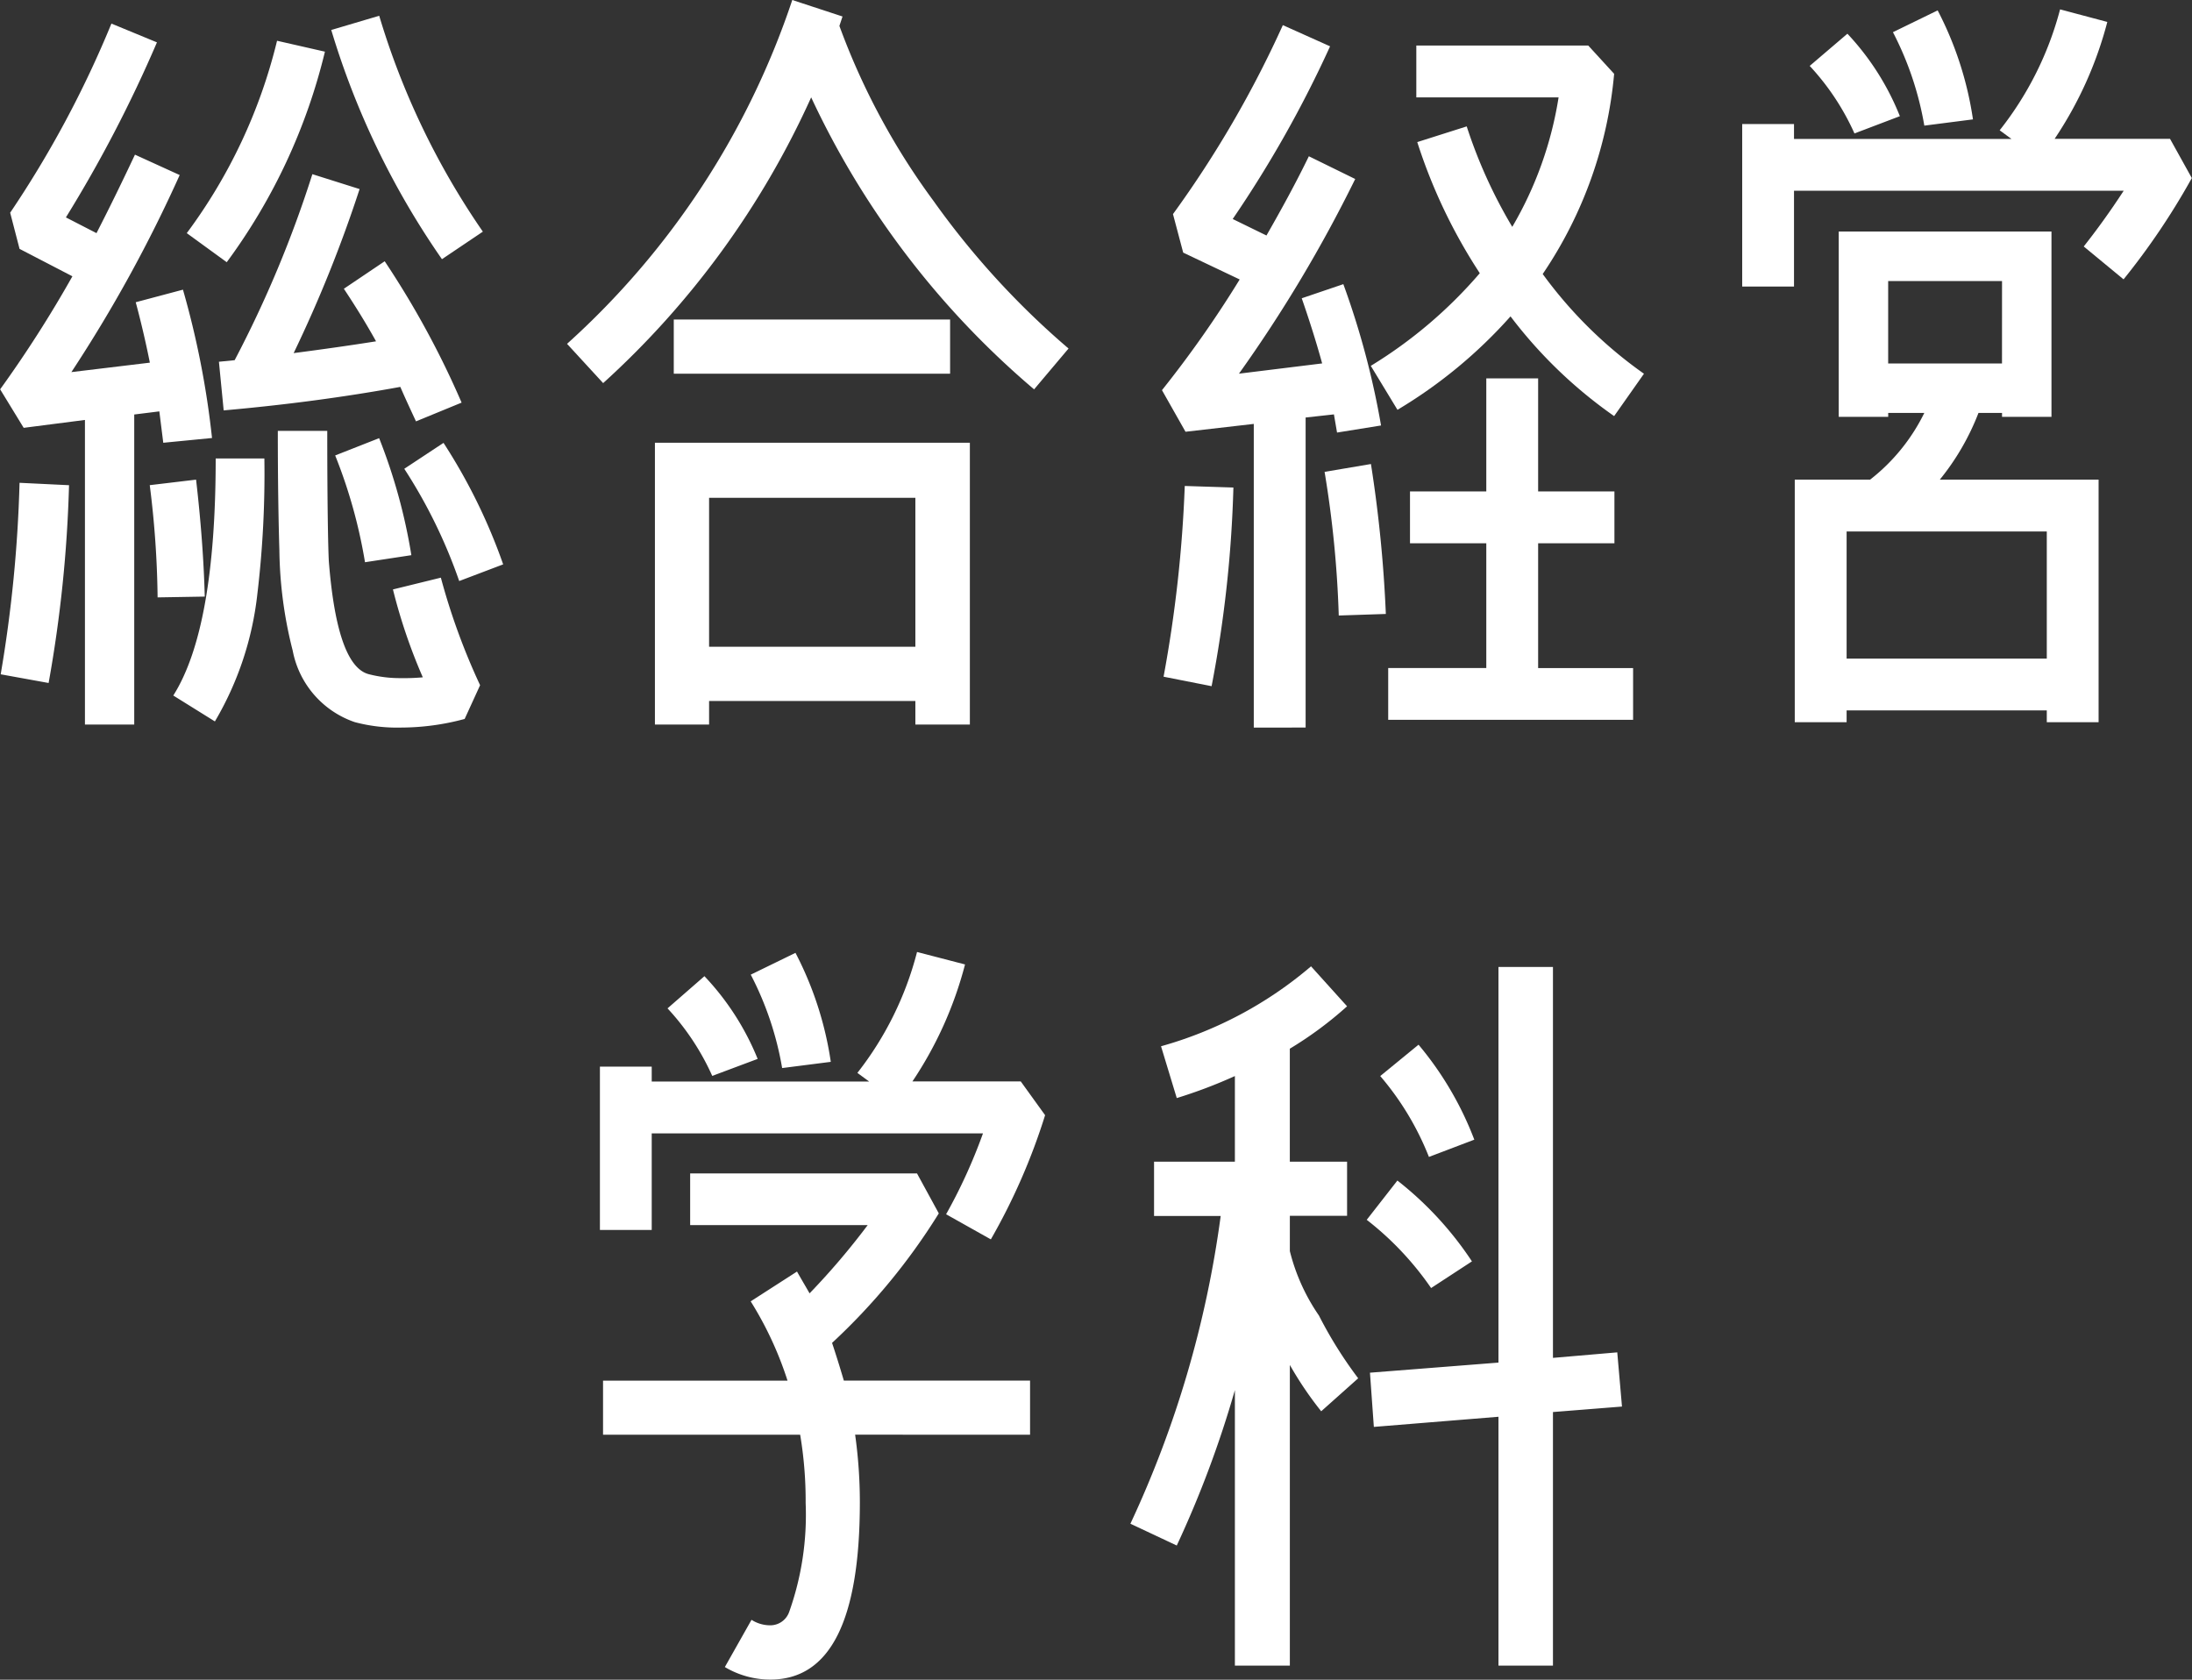
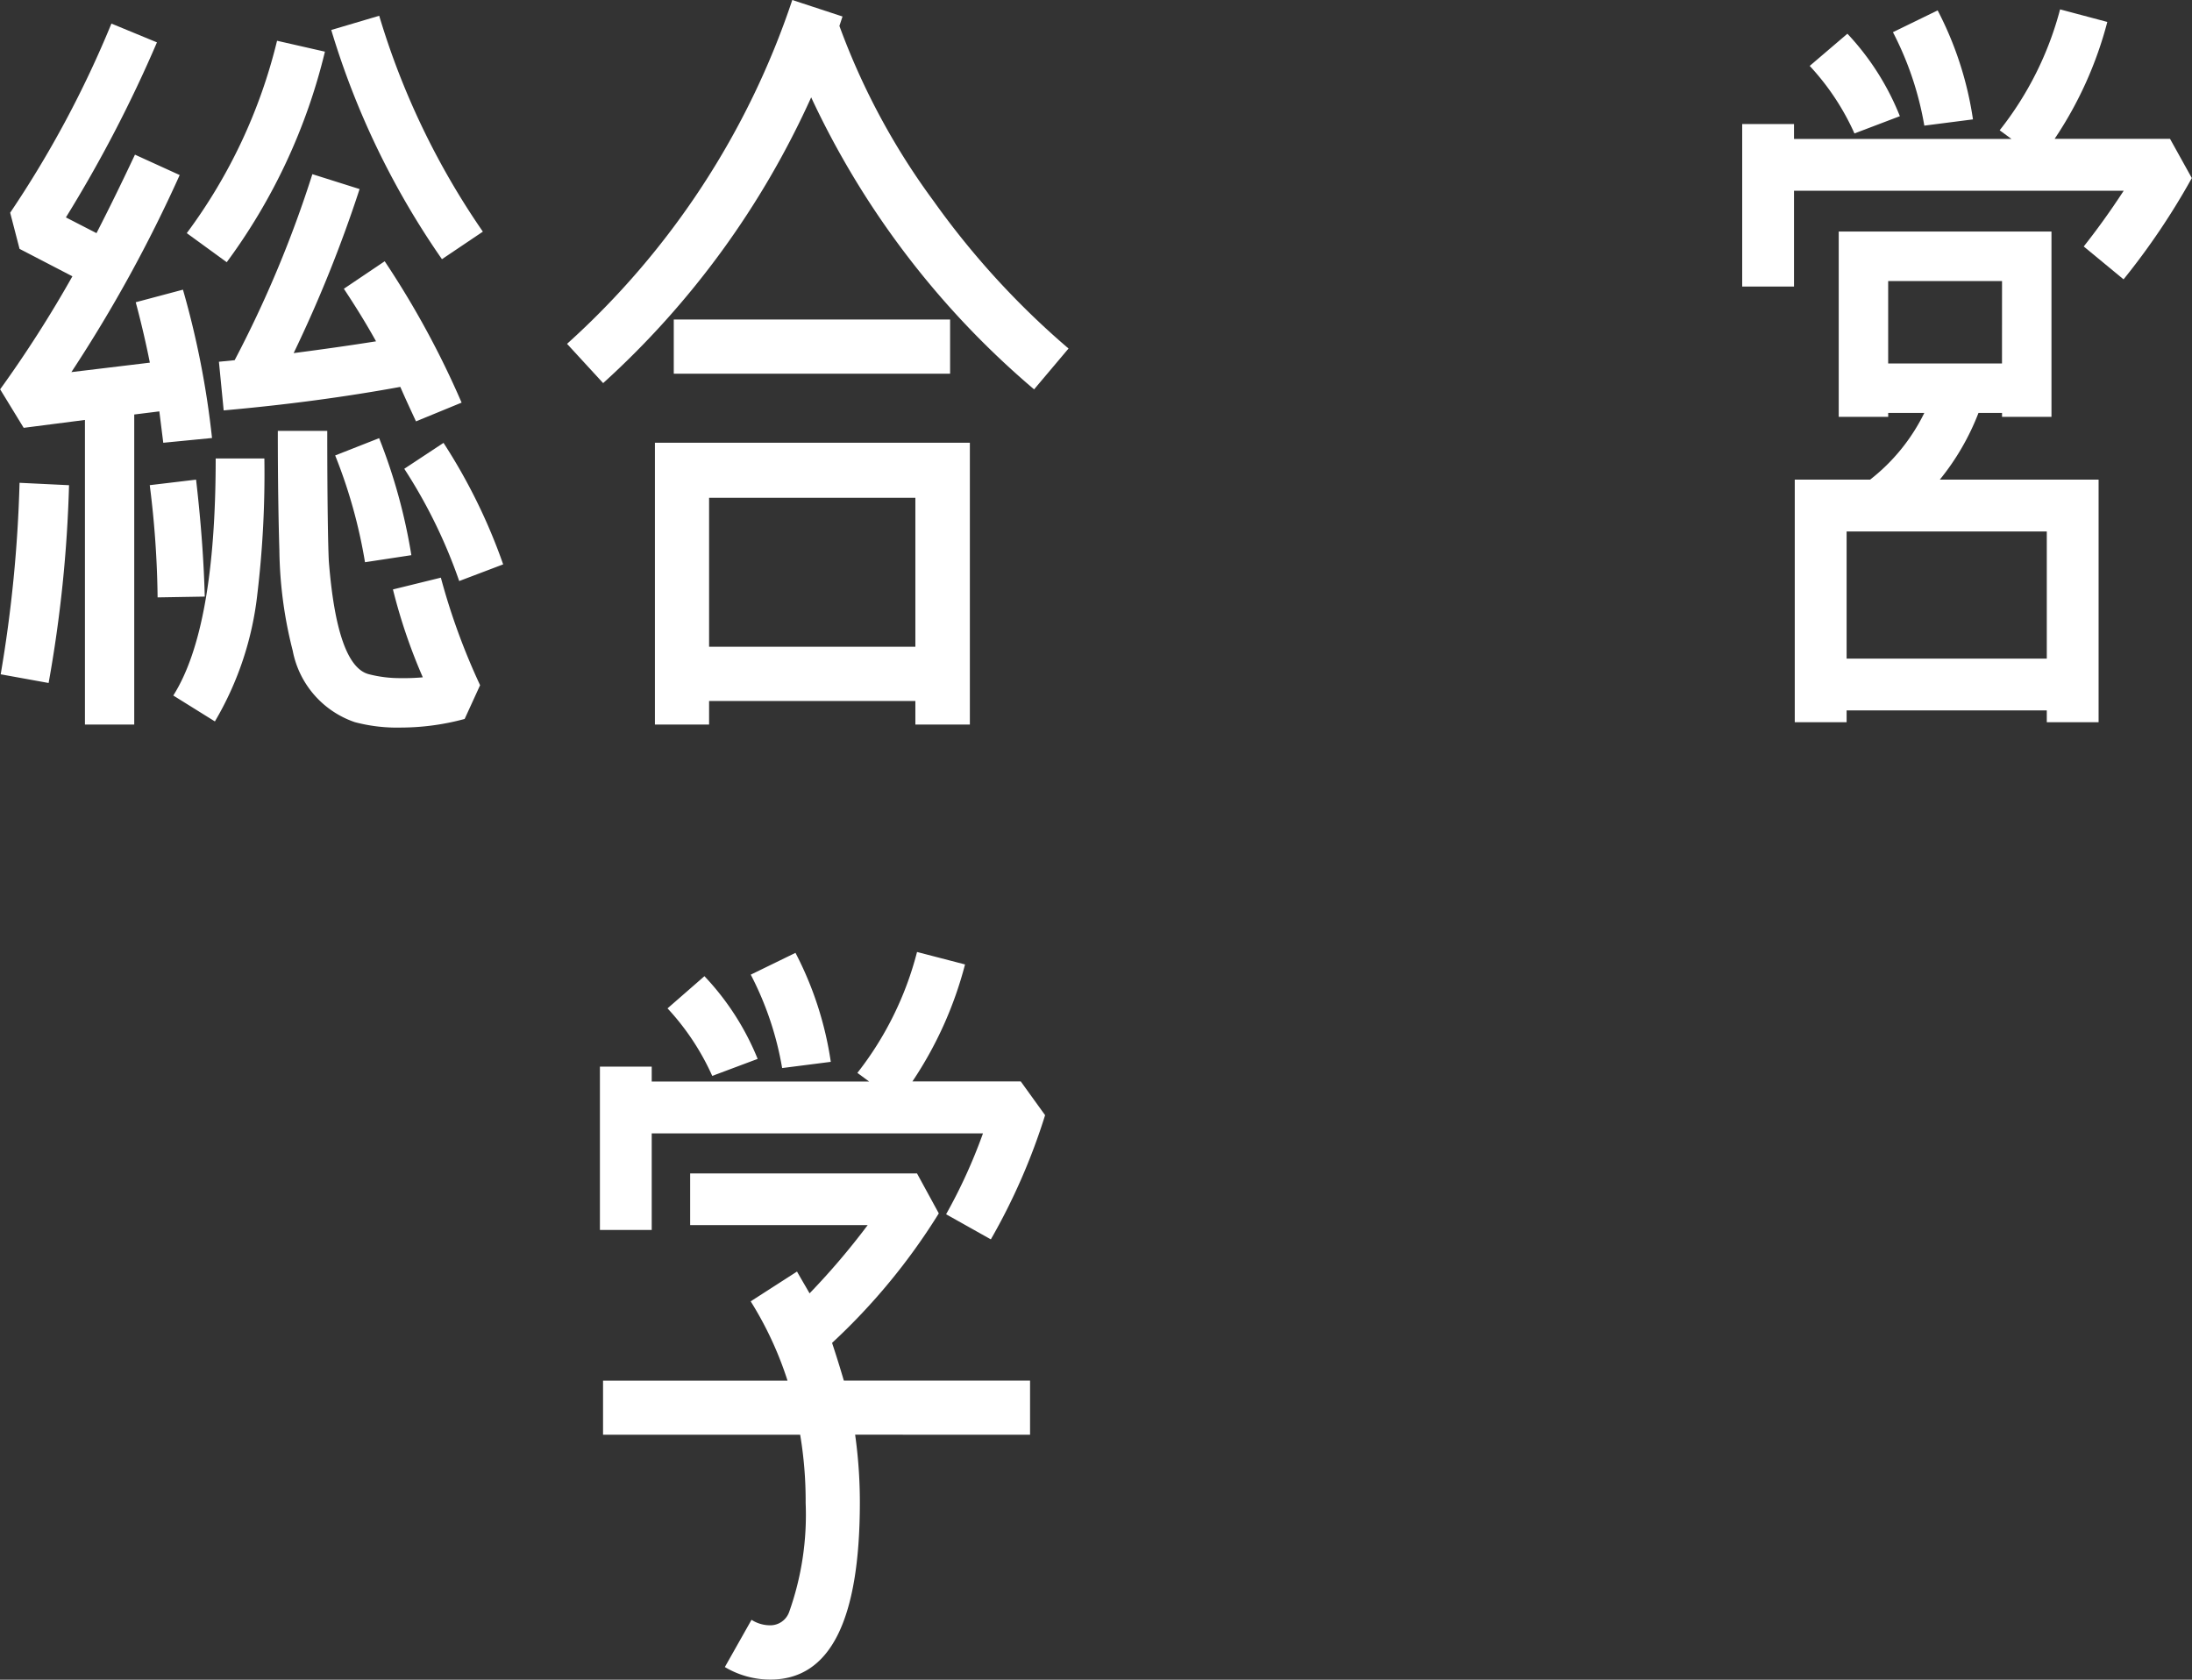
<svg xmlns="http://www.w3.org/2000/svg" width="60.336" height="46.234" viewBox="0 0 60.336 46.234">
  <rect x="0" y="0" width="60.336" height="46.234" fill="#333333" stroke="none" />
  <path d="M12.956,23.753l-.108-.864-.691.086v8.534H10.8V23.125l-1.686.217-.648-1.06a32.949,32.949,0,0,0,1.989-3.111L9,18.416l-.258-.995a28.944,28.944,0,0,0,2.787-5.206l1.253.517a36.517,36.517,0,0,1-2.506,4.818l.842.433c.389-.757.734-1.47,1.059-2.16l1.231.561a38.753,38.753,0,0,1-2.981,5.424l2.16-.26c-.108-.54-.238-1.1-.389-1.663l1.3-.346a24.149,24.149,0,0,1,.8,4.083ZM9.8,30.365l-1.319-.239A37.064,37.064,0,0,0,9,24.855l1.362.066A36.129,36.129,0,0,1,9.8,30.365m3-2.356a26.5,26.5,0,0,0-.216-3.089l1.275-.152c.151,1.3.217,2.376.239,3.219Zm2.745-.086a8.78,8.78,0,0,1-1.168,3.5l-1.145-.713c.778-1.231,1.167-3.413,1.167-6.525h1.34a27.985,27.985,0,0,1-.194,3.738m-.842-9.14-1.1-.8a14.646,14.646,0,0,0,2.485-5.295l1.318.3a16.1,16.1,0,0,1-2.7,5.791m5.206,4.385c-.129-.28-.28-.6-.431-.949q-2.3.42-4.862.647l-.131-1.339.433-.043a31.477,31.477,0,0,0,2.139-5.12l1.3.41a36.45,36.45,0,0,1-1.815,4.515q1.231-.16,2.268-.324c-.3-.54-.6-1.015-.886-1.447l1.124-.757a24.539,24.539,0,0,1,2.117,3.891Zm1.34,8.191a6.752,6.752,0,0,1-1.75.237,4.534,4.534,0,0,1-1.276-.15,2.592,2.592,0,0,1-1.707-1.967,11.652,11.652,0,0,1-.367-2.765c-.022-.713-.043-1.816-.043-3.285h1.361c0,1.966.022,3.176.043,3.586q.227,2.886,1.1,3.112a3.422,3.422,0,0,0,.887.108,5.67,5.67,0,0,0,.6-.022,15.26,15.26,0,0,1-.822-2.419l1.319-.324a18.074,18.074,0,0,0,1.08,2.96ZM20.627,18.7a22.227,22.227,0,0,1-3.047-6.309L18.9,12a21.044,21.044,0,0,0,2.853,5.942Zm-2.118,8.341a14.067,14.067,0,0,0-.821-2.939l1.21-.476a15.388,15.388,0,0,1,.887,3.221Zm2.593.518a14.2,14.2,0,0,0-1.512-3.09l1.08-.713A15.6,15.6,0,0,1,22.312,27.1Z" transform="translate(-8.462 -11.566)" fill="#fff" />
  <path d="M35.768,22.315a23.623,23.623,0,0,1-6.136-8.037,23.858,23.858,0,0,1-5.726,7.865l-.994-1.081a22.186,22.186,0,0,0,6.2-9.464l1.383.454-.086.259A19.235,19.235,0,0,0,33,17.129a22.5,22.5,0,0,0,3.716,4.062ZM32.5,31.541v-.648H26.822v.648H25.331V23.784H34v7.757ZM25.85,20.392h7.606v1.492H25.85ZM32.5,25.3H26.822V29.4H32.5Z" transform="translate(-7.304 -11.598)" fill="#fff" />
-   <path d="M42.892,23.453l-.086-.5-.779.086v8.534H40.6V23.215l-1.879.216-.648-1.145a30.245,30.245,0,0,0,2.139-3.047L38.657,18.5l-.281-1.06A29.593,29.593,0,0,0,41.4,12.239l1.3.583a31.739,31.739,0,0,1-2.68,4.753l.929.454c.432-.755.821-1.468,1.167-2.181l1.276.626a38.225,38.225,0,0,1-3.2,5.358l2.29-.282c-.172-.626-.367-1.231-.562-1.793l1.145-.389a22.483,22.483,0,0,1,1.038,3.89Zm-3.457,6.98-1.318-.26a36.042,36.042,0,0,0,.583-5.25l1.339.043a33.567,33.567,0,0,1-.6,5.468m3.5-1.945a29.575,29.575,0,0,0-.39-3.954l1.276-.216a36.379,36.379,0,0,1,.41,4.127ZM50.519,23a12.7,12.7,0,0,1-2.852-2.745,13.229,13.229,0,0,1-3.112,2.572l-.734-1.21a12.586,12.586,0,0,0,3-2.55A14.836,14.836,0,0,1,45.1,15.458l1.361-.432a13.556,13.556,0,0,0,1.254,2.765,10.166,10.166,0,0,0,1.275-3.564H45.074V12.8h4.732l.713.779a11.664,11.664,0,0,1-1.966,5.51,11.972,11.972,0,0,0,2.787,2.745ZM44.3,31.36V29.935H47V26.5H44.9V25.073H47V21.962h1.427v3.111h2.1V26.5h-2.1v3.436h2.614V31.36Z" transform="translate(-6.089 -11.547)" fill="#fff" />
  <path d="M63.361,19.271l-1.1-.908c.324-.41.691-.907,1.1-1.534H54.286v2.637H52.86V14.993h1.426v.41h5.985l-.324-.238a9.073,9.073,0,0,0,1.663-3.328l1.3.346A10.539,10.539,0,0,1,61.46,15.4h3.176l.6,1.08a19.459,19.459,0,0,1-1.879,2.788M61.244,31.457v-.324h-5.51v.324H54.307V24.78h2.075a5.256,5.256,0,0,0,1.491-1.836h-.994v.108H55.517v-5.1h5.856v5.1H60.012v-.108h-.648A6.759,6.759,0,0,1,58.3,24.78H62.67v6.677ZM55.95,15.252a6.808,6.808,0,0,0-1.232-1.859l1.038-.886A7.2,7.2,0,0,1,57.2,14.777Zm5.294,10.955h-5.51v3.5h5.51Zm-1.232-6.892H56.878v2.268h3.133Zm-2.139-4.278a8.778,8.778,0,0,0-.864-2.572l1.231-.6a9.465,9.465,0,0,1,.972,3Z" transform="translate(-4.905 -11.579)" fill="#fff" />
  <path d="M34.51,43.767l-1.231-.691a14.7,14.7,0,0,0,1.015-2.226H25.176v2.658H23.75V39.013h1.426v.41h5.985l-.324-.238a9.036,9.036,0,0,0,1.642-3.328L33.8,36.2a10.53,10.53,0,0,1-1.448,3.22h2.982l.67.929a17.114,17.114,0,0,1-1.491,3.414m-3.738,5.38a13.432,13.432,0,0,1,.13,1.859c0,3.262-.821,4.882-2.463,4.882a2.447,2.447,0,0,1-1.253-.345l.734-1.3a.953.953,0,0,0,.518.151.55.55,0,0,0,.518-.367,7.976,7.976,0,0,0,.454-3,11.027,11.027,0,0,0-.151-1.879H23.836V47.656h5.078A9.672,9.672,0,0,0,27.9,45.473l1.275-.82c.108.193.238.41.346.6a19.933,19.933,0,0,0,1.6-1.879H26.234V41.952h6.244l.6,1.1a17.253,17.253,0,0,1-2.938,3.565q.162.486.324,1.037H35.59v1.491Zm-3.933-9.875a6.832,6.832,0,0,0-1.231-1.859l1.016-.886A7.277,7.277,0,0,1,28.092,38.8Zm1.924-.216a8.763,8.763,0,0,0-.864-2.571l1.231-.6a9.468,9.468,0,0,1,.972,3Z" transform="translate(-7.237 -9.654)" fill="#fff" />
-   <path d="M42.521,48.47a9.7,9.7,0,0,1-.863-1.275v8.276H40.145V47.887a29.019,29.019,0,0,1-1.6,4.278l-1.276-.6a29.08,29.08,0,0,0,2.485-8.47H37.92V41.6h2.225V39.243a13.515,13.515,0,0,1-1.6.606l-.433-1.426a10.849,10.849,0,0,0,4.129-2.2l.992,1.1a10.233,10.233,0,0,1-1.576,1.167V41.6h1.576V43.09H41.658v.972a5.435,5.435,0,0,0,.8,1.772,11.592,11.592,0,0,0,1.081,1.728Zm3.025-3.392A8.427,8.427,0,0,0,43.774,43.2l.844-1.081a9.4,9.4,0,0,1,2.052,2.225ZM48.9,48.491v6.98H47.4v-6.85L43.97,48.9l-.107-1.492L47.4,47.13V36.241H48.9V47l1.77-.152.13,1.492Zm-3.414-7.022a7.835,7.835,0,0,0-1.34-2.226L45.2,38.38a9.108,9.108,0,0,1,1.535,2.614Z" transform="translate(-6.154 -9.625)" fill="#fff" />
</svg>